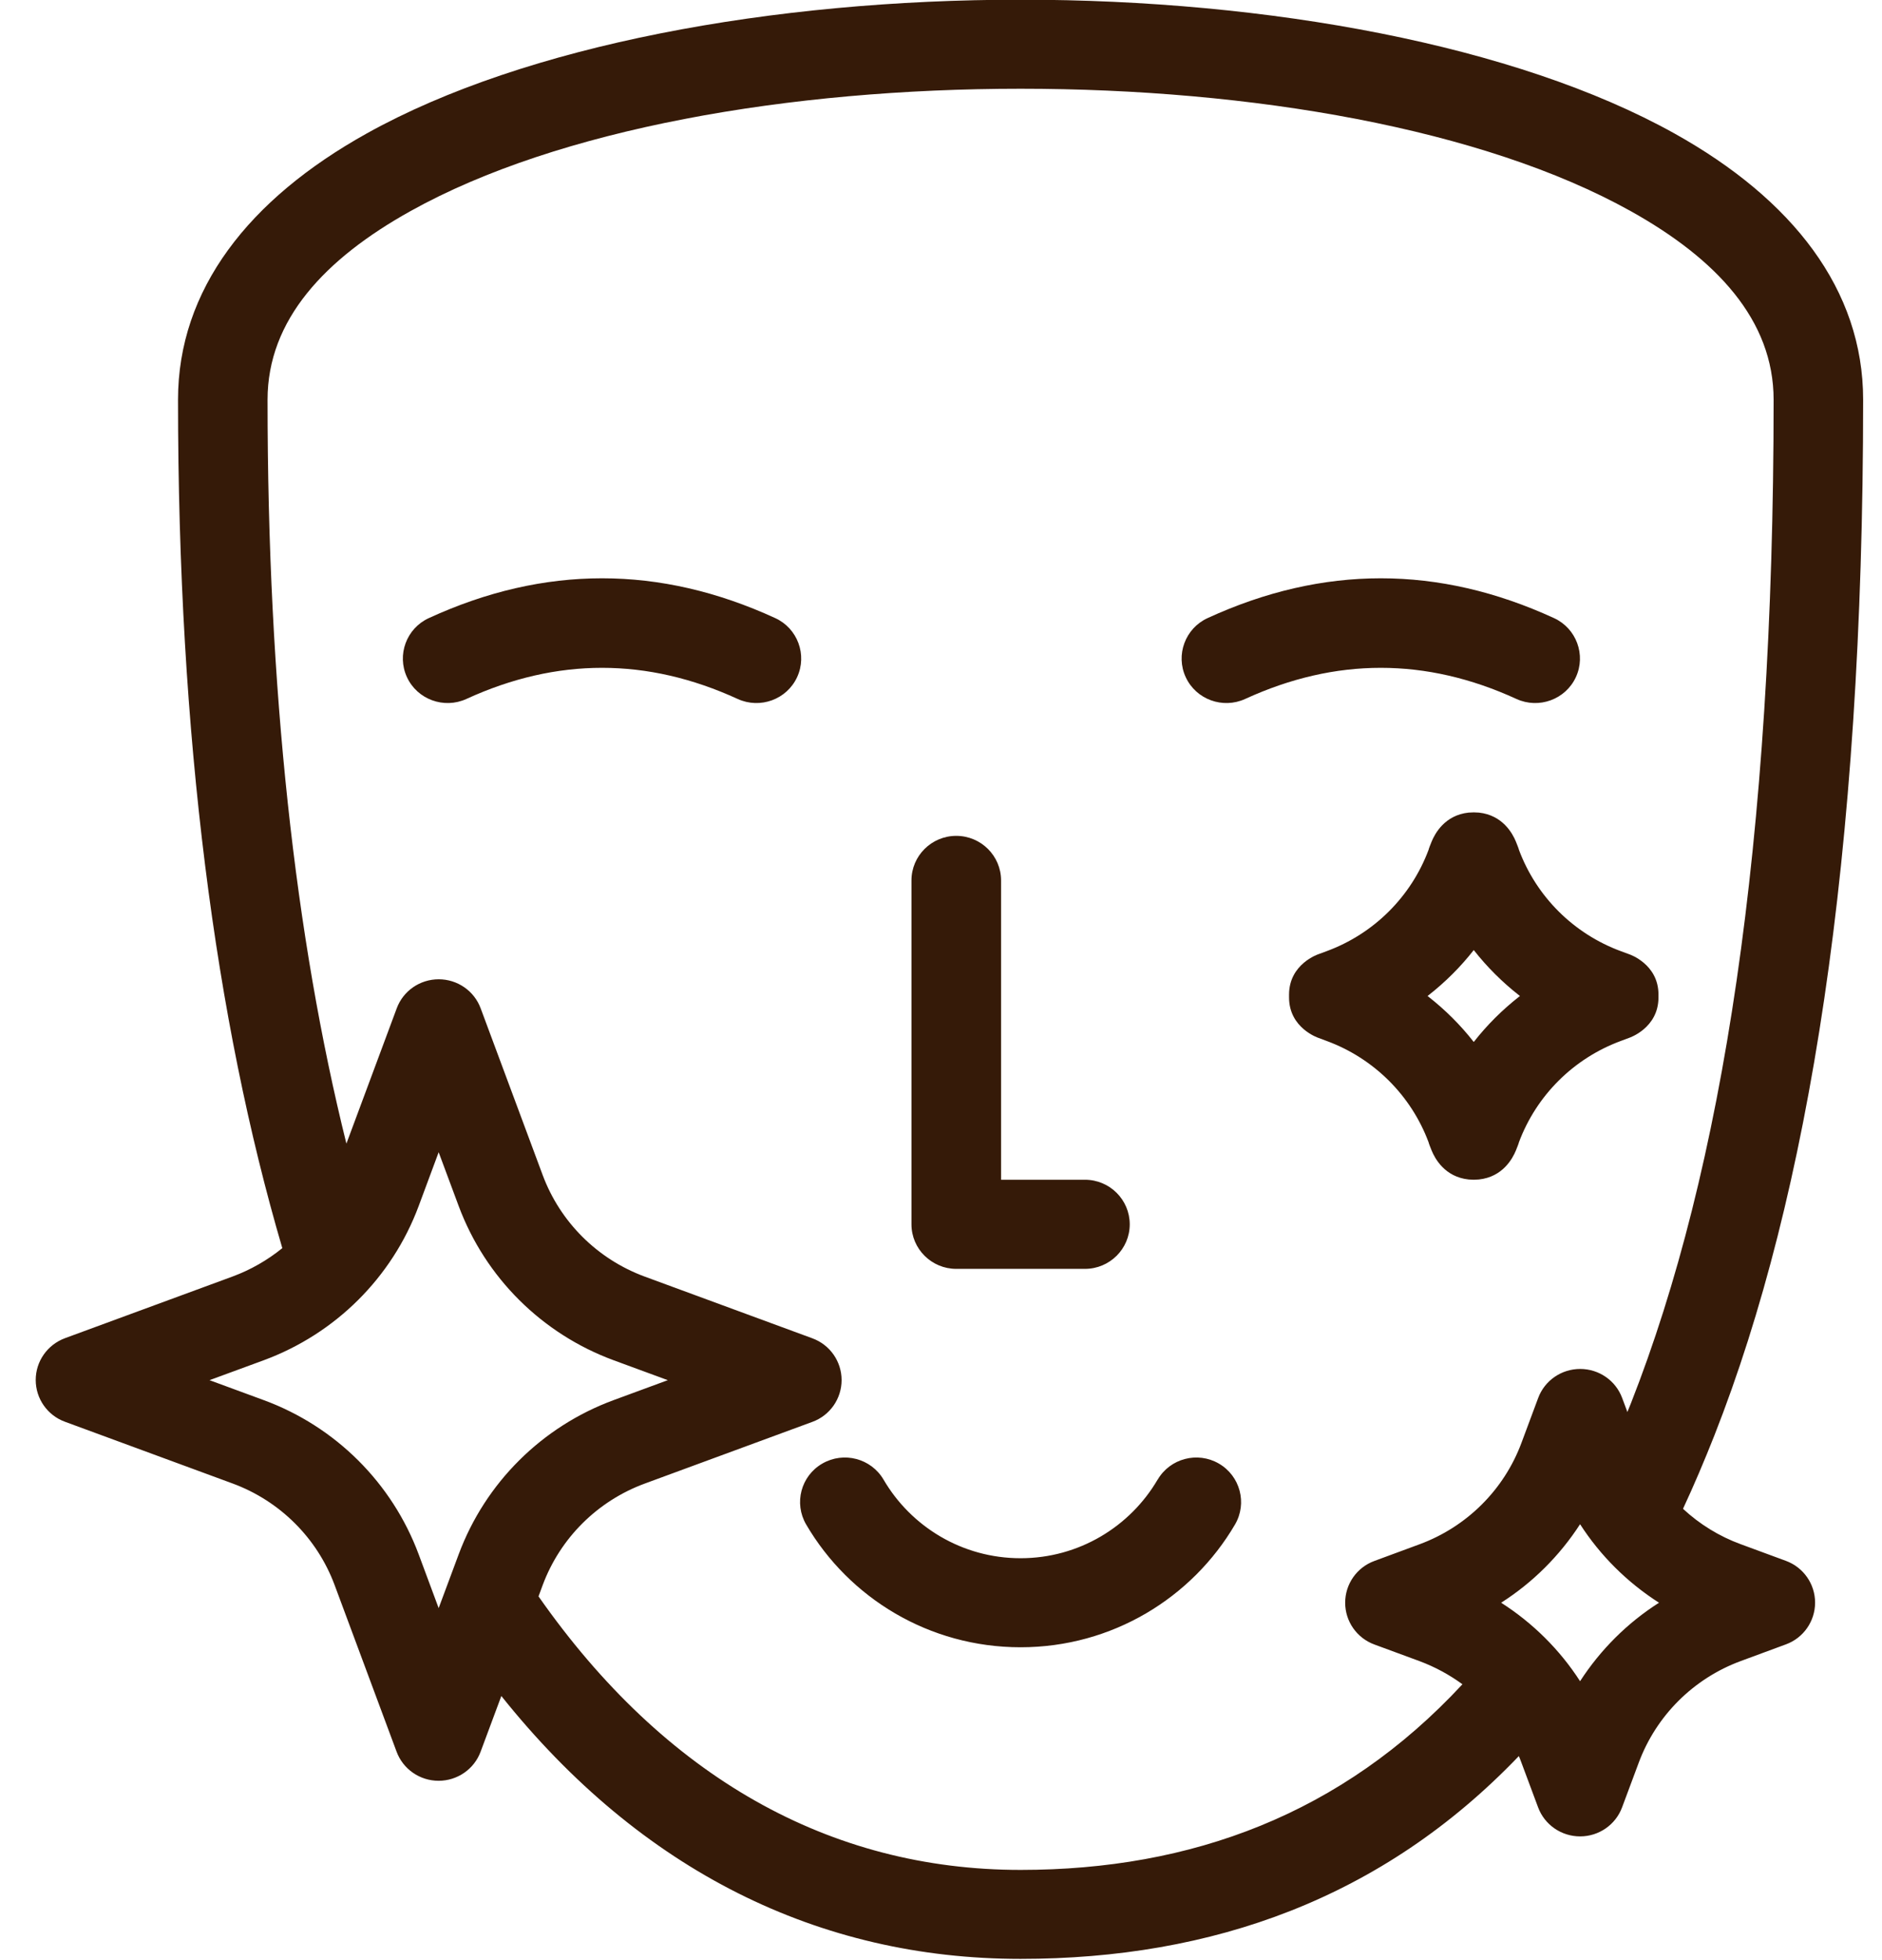
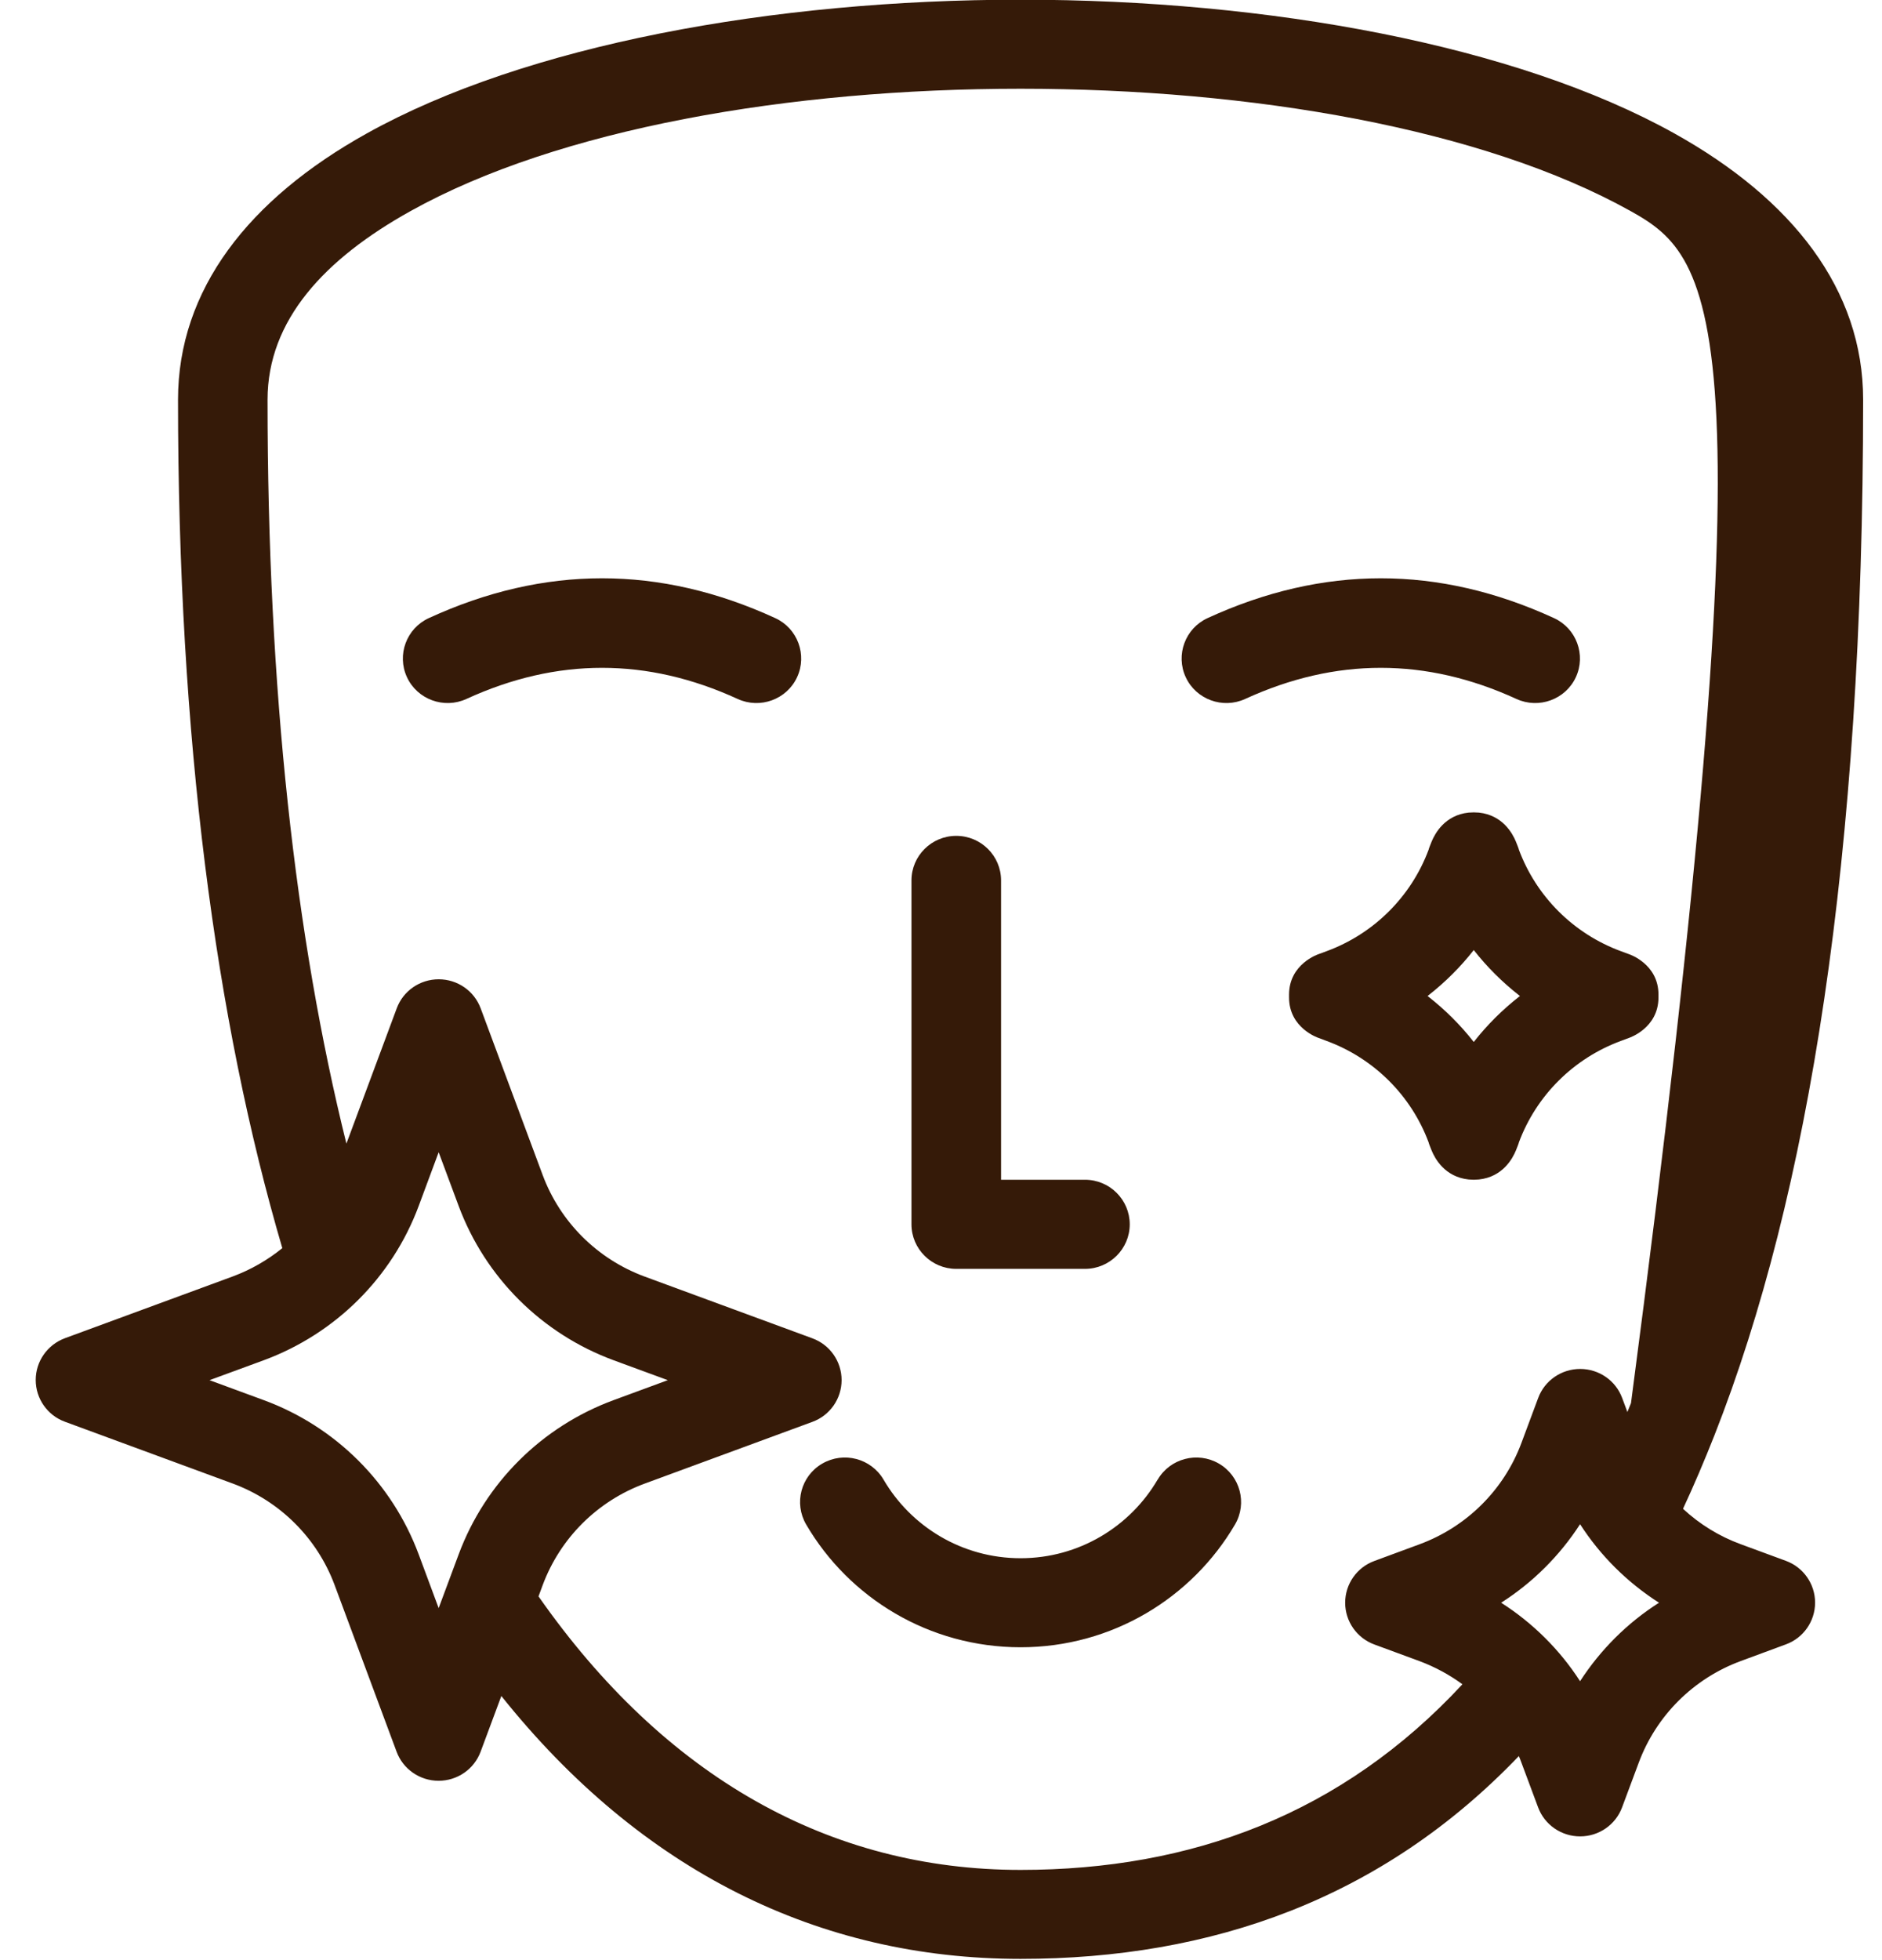
<svg xmlns="http://www.w3.org/2000/svg" width="49" height="51" viewBox="0 0 49 51" fill="none">
-   <path fill-rule="evenodd" clip-rule="evenodd" d="M7.351 32.479C5.608 26.548 4.635 19.179 4.635 10.4C4.635 7.54 6.469 5.185 9.551 3.471C13.679 1.172 20.121 -0.008 26.572 -0.008C33.021 -0.008 39.465 1.172 43.593 3.471C46.675 5.187 48.509 7.54 48.509 10.4C48.509 22.306 47.099 31.093 44.636 37.35C44.374 38.013 44.103 38.65 43.819 39.259C44.249 39.658 44.759 39.975 45.324 40.181C45.973 40.419 46.497 40.613 46.497 40.613C46.955 40.781 47.258 41.216 47.258 41.7C47.258 42.185 46.955 42.62 46.497 42.787C46.497 42.787 45.973 42.98 45.324 43.22C44.094 43.673 43.124 44.638 42.668 45.861C42.429 46.506 42.233 47.027 42.233 47.027C42.064 47.482 41.627 47.783 41.14 47.783C40.652 47.783 40.215 47.482 40.046 47.027C40.046 47.027 39.853 46.506 39.611 45.861C39.591 45.804 39.568 45.749 39.545 45.693C35.992 49.402 31.559 50.97 26.57 50.97C21.329 50.97 16.697 48.689 13.053 44.13L12.513 45.58C12.344 46.035 11.907 46.336 11.419 46.336C10.932 46.336 10.495 46.035 10.326 45.58C10.326 45.58 9.433 43.181 8.711 41.24C8.255 40.018 7.285 39.053 6.055 38.6C4.103 37.882 1.691 36.994 1.691 36.994C1.233 36.827 0.93 36.392 0.93 35.907C0.93 35.423 1.233 34.99 1.691 34.82C1.691 34.82 4.103 33.932 6.055 33.215C6.529 33.04 6.964 32.789 7.347 32.479L7.351 32.479ZM42.369 36.745C42.401 36.666 42.433 36.587 42.465 36.508C44.85 30.445 46.178 21.932 46.178 10.401C46.178 8.326 44.688 6.736 42.453 5.491C38.604 3.348 32.586 2.309 26.572 2.309C20.559 2.309 14.54 3.348 10.691 5.491C8.456 6.734 6.966 8.326 6.966 10.401C6.966 17.938 7.686 24.397 9.019 29.757L10.329 26.238C10.497 25.782 10.934 25.481 11.422 25.481C11.909 25.481 12.347 25.782 12.515 26.238C12.515 26.238 13.408 28.636 14.13 30.577C14.586 31.8 15.556 32.764 16.786 33.217C18.739 33.935 21.151 34.823 21.151 34.823C21.609 34.991 21.912 35.425 21.912 35.91C21.912 36.395 21.609 36.83 21.151 36.997C21.151 36.997 18.739 37.885 16.786 38.603C15.556 39.056 14.586 40.02 14.13 41.243L14.021 41.538C17.31 46.237 21.602 48.655 26.572 48.655C31.023 48.655 34.941 47.202 38.076 43.825C37.736 43.576 37.36 43.372 36.957 43.222C36.308 42.982 35.784 42.79 35.784 42.79C35.326 42.622 35.023 42.188 35.023 41.703C35.023 41.218 35.326 40.783 35.784 40.616C35.784 40.616 36.308 40.423 36.957 40.183C38.187 39.73 39.158 38.766 39.613 37.543C39.852 36.897 40.048 36.376 40.048 36.376C40.217 35.921 40.654 35.62 41.142 35.62C41.629 35.62 42.067 35.921 42.235 36.376L42.374 36.748L42.369 36.745ZM41.139 39.66C41.667 40.48 42.369 41.175 43.194 41.703C42.369 42.228 41.67 42.926 41.139 43.745C40.611 42.926 39.909 42.23 39.084 41.703C39.909 41.177 40.608 40.48 41.139 39.66ZM30.139 38.501C29.424 39.721 28.094 40.545 26.572 40.545C25.05 40.545 23.72 39.723 23.005 38.501C22.681 37.948 21.968 37.76 21.41 38.082C20.854 38.403 20.665 39.112 20.989 39.667C22.107 41.578 24.189 42.862 26.572 42.862C28.955 42.862 31.037 41.576 32.155 39.667C32.479 39.114 32.289 38.403 31.734 38.082C31.178 37.76 30.463 37.948 30.141 38.501H30.139ZM11.421 29.981L11.943 31.383C12.636 33.24 14.107 34.705 15.977 35.394L17.387 35.912L15.977 36.431C14.109 37.119 12.636 38.582 11.943 40.442L11.421 41.843L10.9 40.442C10.207 38.585 8.736 37.119 6.866 36.431L5.455 35.912L6.866 35.394C8.733 34.705 10.207 33.242 10.9 31.383L11.421 29.981ZM23.731 22.909V31.857C23.731 32.495 24.253 33.016 24.897 33.016H28.248C28.89 33.016 29.414 32.497 29.414 31.857C29.414 31.218 28.893 30.697 28.248 30.697H26.064V22.909C26.064 22.27 25.542 21.749 24.897 21.749C24.255 21.749 23.731 22.268 23.731 22.909ZM33.562 25.898V25.88C33.562 25.08 34.325 24.829 34.325 24.829L34.539 24.75C35.77 24.297 36.74 23.332 37.196 22.109C37.196 22.109 37.189 22.107 37.275 21.896C37.36 21.69 37.617 21.21 38.236 21.144L38.371 21.138L38.505 21.144C39.125 21.21 39.382 21.69 39.467 21.896C39.553 22.107 39.546 22.109 39.546 22.109C40.002 23.332 40.972 24.297 42.202 24.75L42.416 24.829C42.416 24.829 43.182 25.08 43.18 25.88V25.954C43.18 26.754 42.416 27.005 42.416 27.005L42.202 27.085C40.972 27.538 40.002 28.502 39.546 29.725C39.546 29.725 39.553 29.727 39.467 29.938C39.382 30.144 39.125 30.624 38.505 30.69L38.371 30.697L38.236 30.69C37.617 30.624 37.359 30.144 37.275 29.938C37.189 29.727 37.196 29.725 37.196 29.725C36.74 28.502 35.77 27.538 34.539 27.085L34.325 27.005C34.325 27.005 33.562 26.754 33.562 25.954V25.898ZM37.189 25.932C37.628 26.276 38.025 26.67 38.369 27.11L38.371 27.107L38.373 27.11C38.717 26.67 39.114 26.276 39.553 25.932L39.574 25.916L39.553 25.9C39.114 25.556 38.717 25.162 38.373 24.723L38.371 24.725L38.369 24.723C38.025 25.162 37.628 25.556 37.189 25.9L37.168 25.916L37.189 25.932ZM32.419 18.187C34.774 17.107 37.127 17.107 39.482 18.187C40.066 18.454 40.76 18.201 41.029 17.621C41.298 17.041 41.043 16.35 40.46 16.083C37.453 14.702 34.448 14.702 31.441 16.083C30.858 16.35 30.603 17.041 30.872 17.621C31.141 18.201 31.836 18.454 32.419 18.187ZM12.143 18.187C14.498 17.107 16.851 17.107 19.206 18.187C19.79 18.454 20.484 18.201 20.753 17.621C21.022 17.041 20.767 16.35 20.184 16.083C17.177 14.702 14.172 14.702 11.165 16.083C10.582 16.35 10.327 17.041 10.596 17.621C10.865 18.201 11.56 18.454 12.143 18.187Z" fill="#351A08" />
+   <path fill-rule="evenodd" clip-rule="evenodd" d="M7.351 32.479C5.608 26.548 4.635 19.179 4.635 10.4C4.635 7.54 6.469 5.185 9.551 3.471C13.679 1.172 20.121 -0.008 26.572 -0.008C33.021 -0.008 39.465 1.172 43.593 3.471C46.675 5.187 48.509 7.54 48.509 10.4C48.509 22.306 47.099 31.093 44.636 37.35C44.374 38.013 44.103 38.65 43.819 39.259C44.249 39.658 44.759 39.975 45.324 40.181C45.973 40.419 46.497 40.613 46.497 40.613C46.955 40.781 47.258 41.216 47.258 41.7C47.258 42.185 46.955 42.62 46.497 42.787C46.497 42.787 45.973 42.98 45.324 43.22C44.094 43.673 43.124 44.638 42.668 45.861C42.429 46.506 42.233 47.027 42.233 47.027C42.064 47.482 41.627 47.783 41.14 47.783C40.652 47.783 40.215 47.482 40.046 47.027C40.046 47.027 39.853 46.506 39.611 45.861C39.591 45.804 39.568 45.749 39.545 45.693C35.992 49.402 31.559 50.97 26.57 50.97C21.329 50.97 16.697 48.689 13.053 44.13L12.513 45.58C12.344 46.035 11.907 46.336 11.419 46.336C10.932 46.336 10.495 46.035 10.326 45.58C10.326 45.58 9.433 43.181 8.711 41.24C8.255 40.018 7.285 39.053 6.055 38.6C4.103 37.882 1.691 36.994 1.691 36.994C1.233 36.827 0.93 36.392 0.93 35.907C0.93 35.423 1.233 34.99 1.691 34.82C1.691 34.82 4.103 33.932 6.055 33.215C6.529 33.04 6.964 32.789 7.347 32.479L7.351 32.479ZM42.369 36.745C42.401 36.666 42.433 36.587 42.465 36.508C46.178 8.326 44.688 6.736 42.453 5.491C38.604 3.348 32.586 2.309 26.572 2.309C20.559 2.309 14.54 3.348 10.691 5.491C8.456 6.734 6.966 8.326 6.966 10.401C6.966 17.938 7.686 24.397 9.019 29.757L10.329 26.238C10.497 25.782 10.934 25.481 11.422 25.481C11.909 25.481 12.347 25.782 12.515 26.238C12.515 26.238 13.408 28.636 14.13 30.577C14.586 31.8 15.556 32.764 16.786 33.217C18.739 33.935 21.151 34.823 21.151 34.823C21.609 34.991 21.912 35.425 21.912 35.91C21.912 36.395 21.609 36.83 21.151 36.997C21.151 36.997 18.739 37.885 16.786 38.603C15.556 39.056 14.586 40.02 14.13 41.243L14.021 41.538C17.31 46.237 21.602 48.655 26.572 48.655C31.023 48.655 34.941 47.202 38.076 43.825C37.736 43.576 37.36 43.372 36.957 43.222C36.308 42.982 35.784 42.79 35.784 42.79C35.326 42.622 35.023 42.188 35.023 41.703C35.023 41.218 35.326 40.783 35.784 40.616C35.784 40.616 36.308 40.423 36.957 40.183C38.187 39.73 39.158 38.766 39.613 37.543C39.852 36.897 40.048 36.376 40.048 36.376C40.217 35.921 40.654 35.62 41.142 35.62C41.629 35.62 42.067 35.921 42.235 36.376L42.374 36.748L42.369 36.745ZM41.139 39.66C41.667 40.48 42.369 41.175 43.194 41.703C42.369 42.228 41.67 42.926 41.139 43.745C40.611 42.926 39.909 42.23 39.084 41.703C39.909 41.177 40.608 40.48 41.139 39.66ZM30.139 38.501C29.424 39.721 28.094 40.545 26.572 40.545C25.05 40.545 23.72 39.723 23.005 38.501C22.681 37.948 21.968 37.76 21.41 38.082C20.854 38.403 20.665 39.112 20.989 39.667C22.107 41.578 24.189 42.862 26.572 42.862C28.955 42.862 31.037 41.576 32.155 39.667C32.479 39.114 32.289 38.403 31.734 38.082C31.178 37.76 30.463 37.948 30.141 38.501H30.139ZM11.421 29.981L11.943 31.383C12.636 33.24 14.107 34.705 15.977 35.394L17.387 35.912L15.977 36.431C14.109 37.119 12.636 38.582 11.943 40.442L11.421 41.843L10.9 40.442C10.207 38.585 8.736 37.119 6.866 36.431L5.455 35.912L6.866 35.394C8.733 34.705 10.207 33.242 10.9 31.383L11.421 29.981ZM23.731 22.909V31.857C23.731 32.495 24.253 33.016 24.897 33.016H28.248C28.89 33.016 29.414 32.497 29.414 31.857C29.414 31.218 28.893 30.697 28.248 30.697H26.064V22.909C26.064 22.27 25.542 21.749 24.897 21.749C24.255 21.749 23.731 22.268 23.731 22.909ZM33.562 25.898V25.88C33.562 25.08 34.325 24.829 34.325 24.829L34.539 24.75C35.77 24.297 36.74 23.332 37.196 22.109C37.196 22.109 37.189 22.107 37.275 21.896C37.36 21.69 37.617 21.21 38.236 21.144L38.371 21.138L38.505 21.144C39.125 21.21 39.382 21.69 39.467 21.896C39.553 22.107 39.546 22.109 39.546 22.109C40.002 23.332 40.972 24.297 42.202 24.75L42.416 24.829C42.416 24.829 43.182 25.08 43.18 25.88V25.954C43.18 26.754 42.416 27.005 42.416 27.005L42.202 27.085C40.972 27.538 40.002 28.502 39.546 29.725C39.546 29.725 39.553 29.727 39.467 29.938C39.382 30.144 39.125 30.624 38.505 30.69L38.371 30.697L38.236 30.69C37.617 30.624 37.359 30.144 37.275 29.938C37.189 29.727 37.196 29.725 37.196 29.725C36.74 28.502 35.77 27.538 34.539 27.085L34.325 27.005C34.325 27.005 33.562 26.754 33.562 25.954V25.898ZM37.189 25.932C37.628 26.276 38.025 26.67 38.369 27.11L38.371 27.107L38.373 27.11C38.717 26.67 39.114 26.276 39.553 25.932L39.574 25.916L39.553 25.9C39.114 25.556 38.717 25.162 38.373 24.723L38.371 24.725L38.369 24.723C38.025 25.162 37.628 25.556 37.189 25.9L37.168 25.916L37.189 25.932ZM32.419 18.187C34.774 17.107 37.127 17.107 39.482 18.187C40.066 18.454 40.76 18.201 41.029 17.621C41.298 17.041 41.043 16.35 40.46 16.083C37.453 14.702 34.448 14.702 31.441 16.083C30.858 16.35 30.603 17.041 30.872 17.621C31.141 18.201 31.836 18.454 32.419 18.187ZM12.143 18.187C14.498 17.107 16.851 17.107 19.206 18.187C19.79 18.454 20.484 18.201 20.753 17.621C21.022 17.041 20.767 16.35 20.184 16.083C17.177 14.702 14.172 14.702 11.165 16.083C10.582 16.35 10.327 17.041 10.596 17.621C10.865 18.201 11.56 18.454 12.143 18.187Z" fill="#351A08" />
</svg>